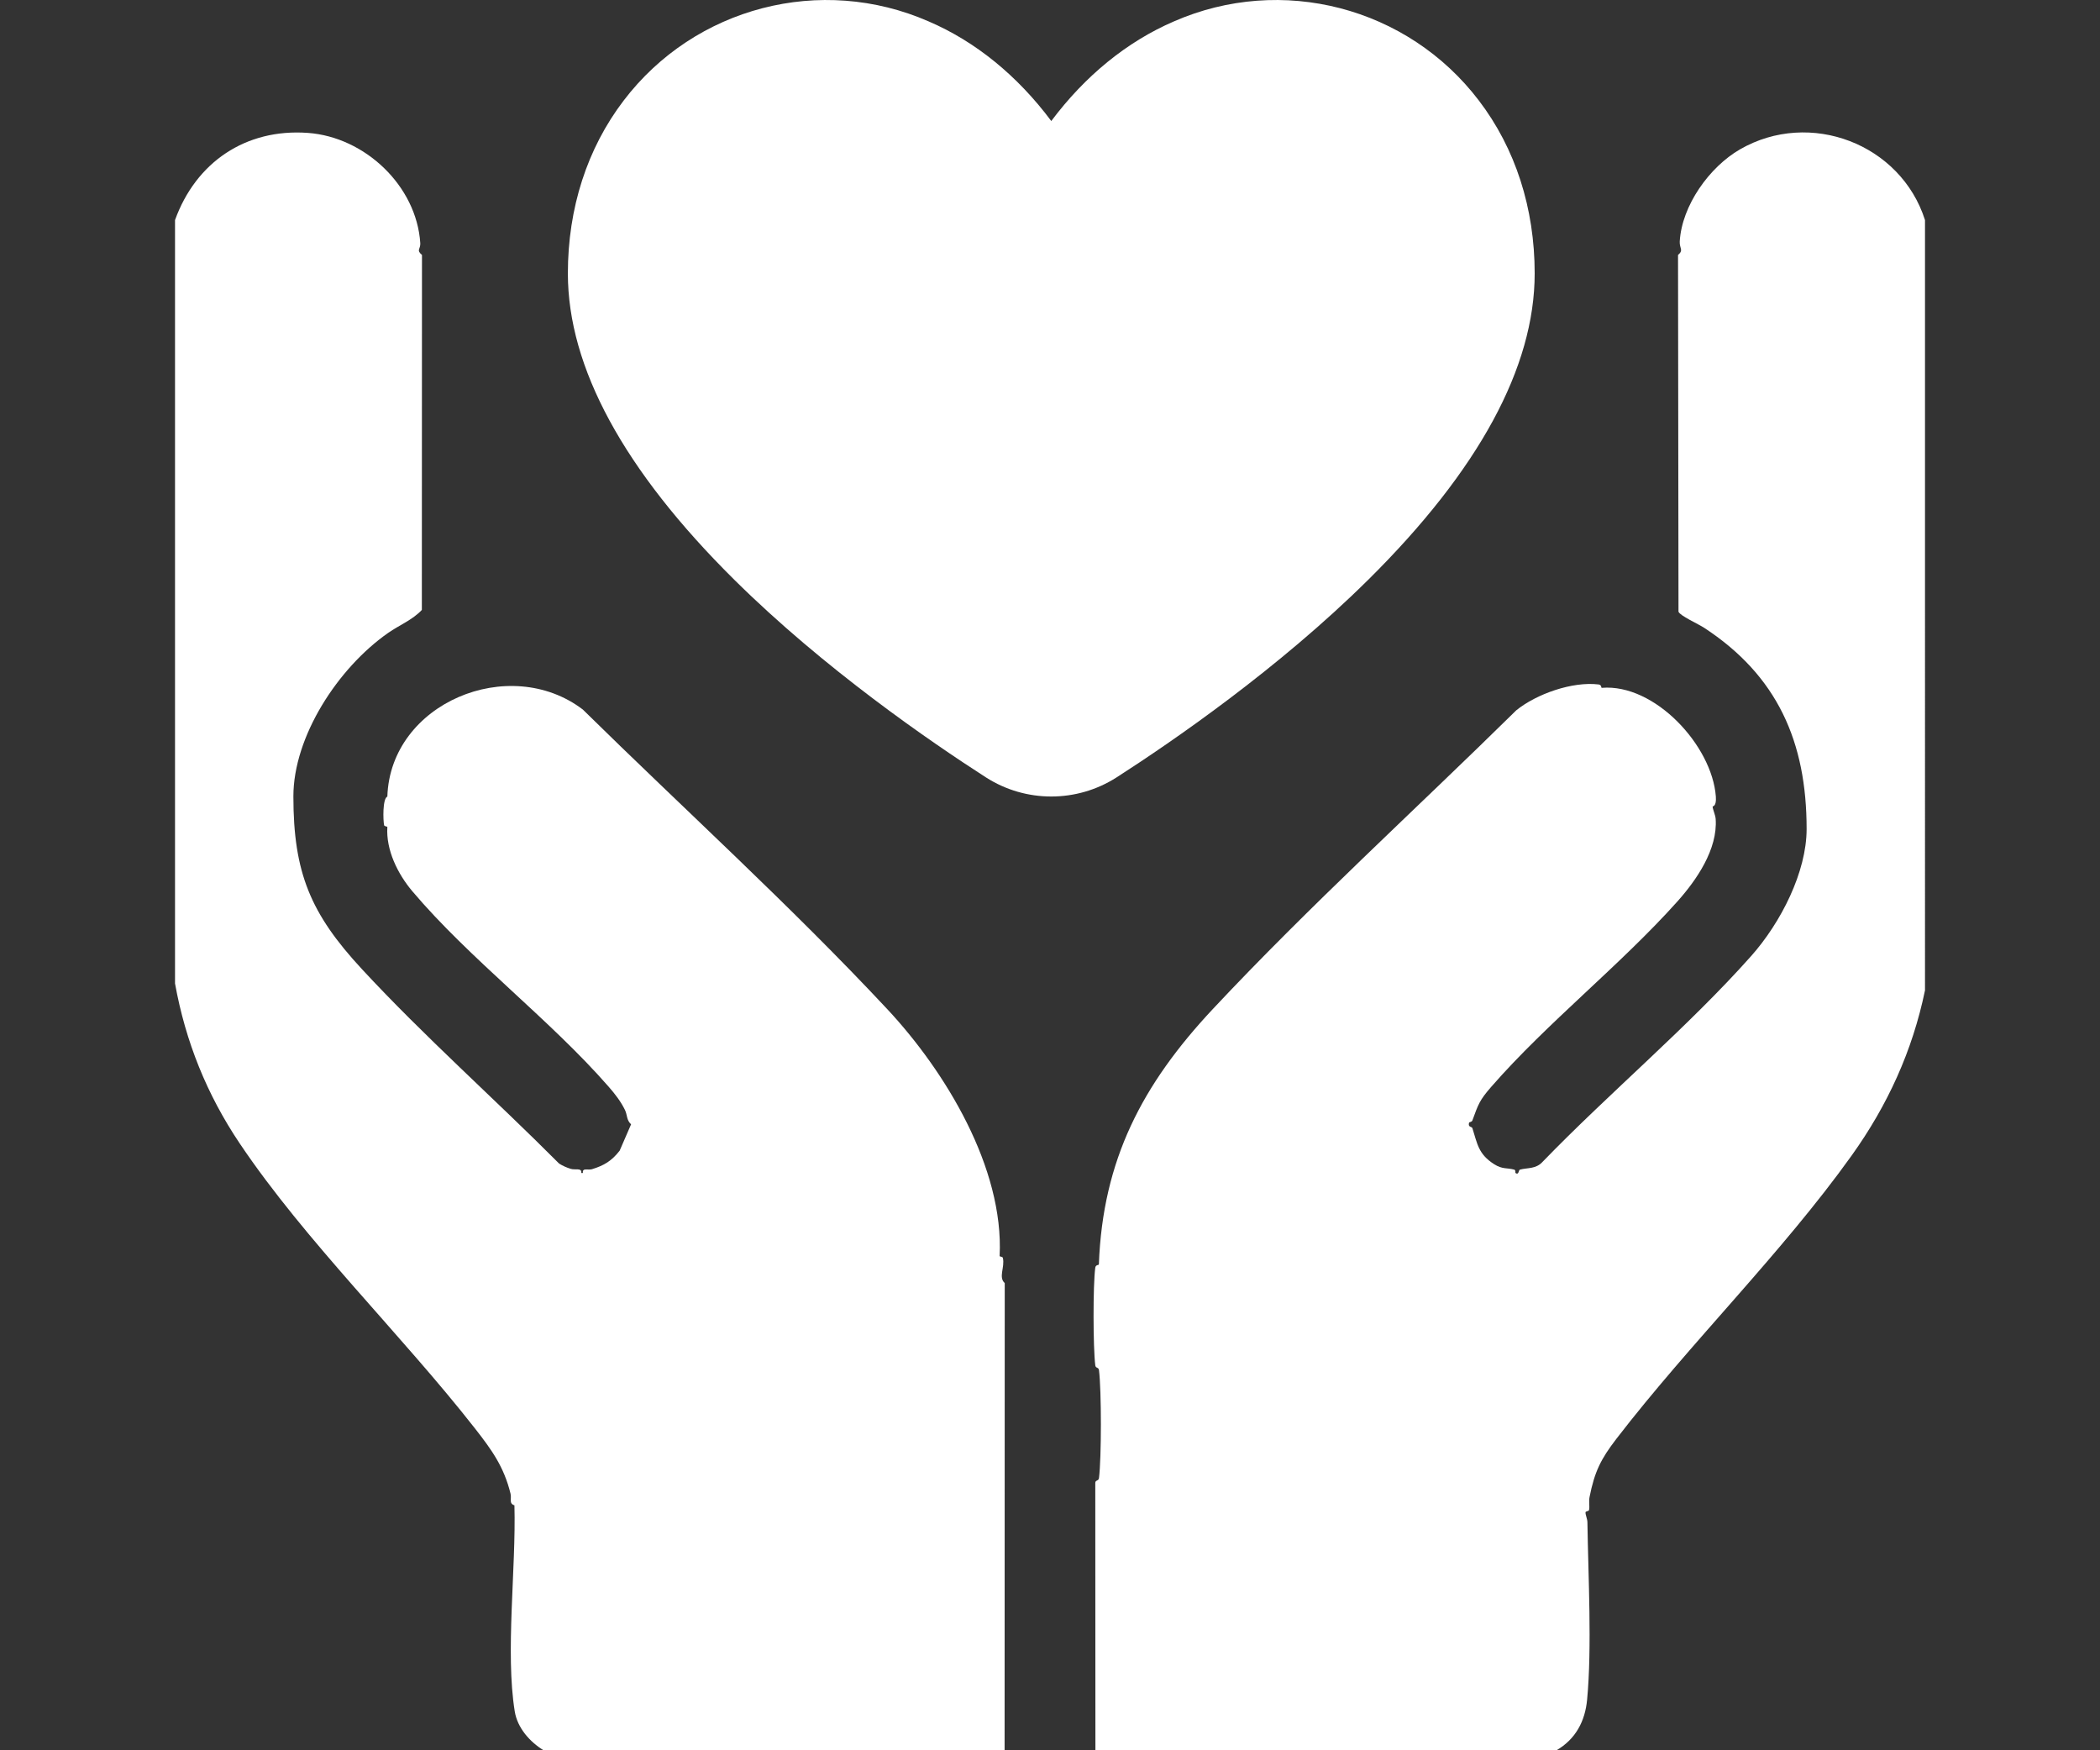
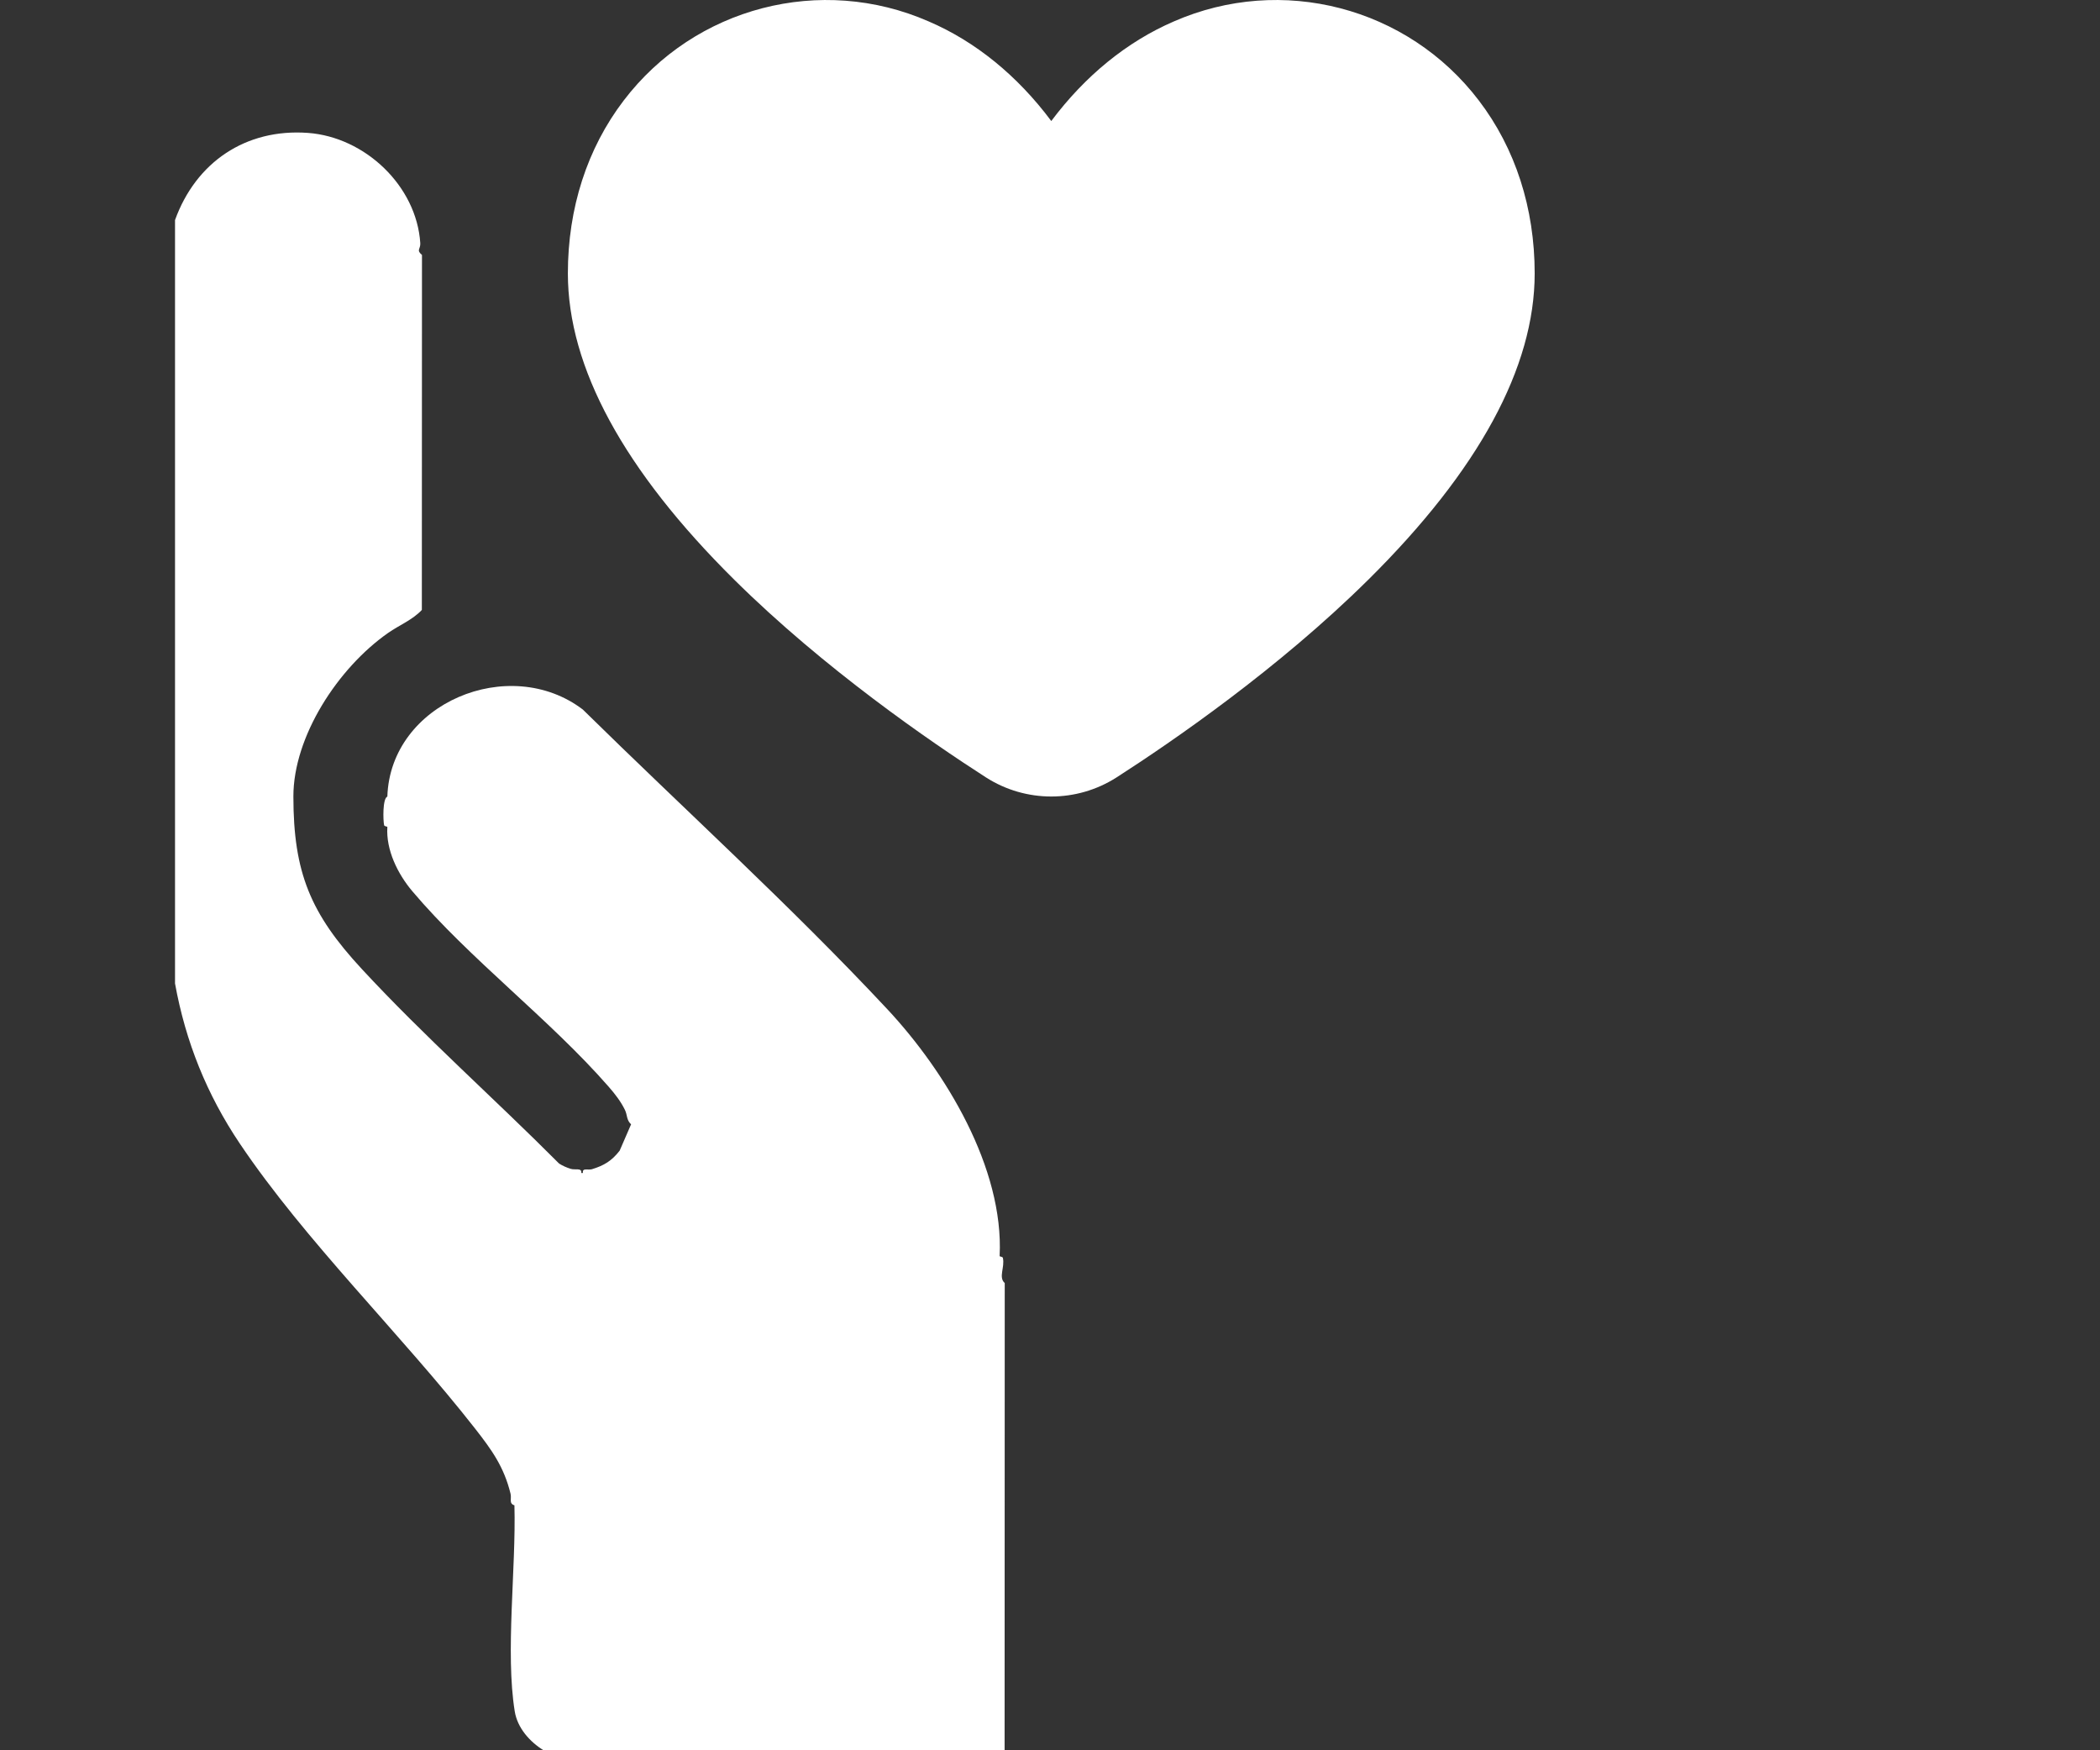
<svg xmlns="http://www.w3.org/2000/svg" id="Layer_1" width="240" height="200" version="1.1" viewBox="0 0 240 200">
  <rect x="0" y="0" width="240" height="200" fill="#333333" stroke="none" />
  <defs>
    <style>
      .st0 {
        fill: #fff;
      }
    </style>
  </defs>
  <path class="st0" d="M114.612,143.731c-.035-.152-.373-.122-.368-.213.499-10.056-6.19-21.088-12.85-28.215-11.071-11.847-23.241-22.868-34.789-34.229-8.393-6.38-21.991-.741-22.336,9.949-.559.21-.489,2.755-.369,3.273.035.152.375.122.369.213-.166,2.6,1.17,5.336,2.859,7.334,6.552,7.748,15.713,14.633,22.437,22.337.708.811,1.38,1.67,1.854,2.641.295.605.162,1.151.705,1.654l-1.307,3.011c-.912,1.166-1.77,1.688-3.167,2.117-.437.134-1.129-.207-1.031.434h-.19c.098-.63-.686-.317-1.191-.473-.472-.146-.93-.343-1.345-.611-7.412-7.442-15.402-14.515-22.545-22.229-5.853-6.321-7.818-10.995-7.818-19.726,0-6.829,5.071-14.645,10.816-18.669,1.293-.906,2.787-1.482,3.865-2.634l.015-40.562c-.689-.576-.15-.665-.194-1.351-.426-6.553-6.333-12.123-12.841-12.596-7.121-.517-12.806,3.359-15.189,9.96v87.231c1.204,6.652,3.637,12.693,7.4,18.289,7.515,11.175,18.464,21.805,26.875,32.551,1.906,2.435,3.317,4.377,4.07,7.46.141.578-.218,1.125.445,1.331.197,7.249-1.052,16.799.035,23.542.305,1.894,1.716,3.48,3.291,4.448h52.693l.016-53.387c-.752-.666.036-1.805-.214-2.882Z" />
-   <path class="st0" d="M198.86,17.065c-3.502,2.018-6.651,6.423-6.889,10.524-.046.793.48.981-.196,1.545l.054,40.762c.134.442,2.302,1.431,2.884,1.81,8.447,5.501,11.758,13.104,11.758,23.022,0,4.899-2.926,10.68-6.351,14.53-7.236,8.133-16.221,15.64-23.82,23.496-.765.851-1.753.664-2.594.895-.167.046-.11.676-.516.38-.024-.018.057-.327-.139-.38-.827-.226-1.341-.017-2.286-.617-1.821-1.157-1.924-2.342-2.492-4.119-.068-.213-.524-.067-.383-.625.02-.079.314-.074.379-.25.683-1.862.806-2.301,2.165-3.858,6.402-7.335,14.733-13.87,21.262-21.166,2.205-2.464,4.624-5.981,4.38-9.443-.032-.448-.334-1.078-.346-1.404-.002-.068.455.036.366-1.153-.435-5.829-6.985-12.917-13.035-12.417-.099.008.01-.34-.364-.386-2.989-.367-7.098,1.083-9.408,2.953-11.514,11.339-23.627,22.336-34.683,34.14-8.062,8.608-12.582,17.24-13.02,29.163-.005.129-.362.016-.412.391-.268,1.983-.253,9.144.001,11.15.047.373.375.186.423.559.29,2.29.29,10.031,0,12.32-.047.375-.414.204-.423.559l.015,30.554h52.693c2.177-1.269,3.266-3.294,3.501-5.782.565-5.981.126-14.106.035-20.278-.006-.397-.248-.881-.215-1.138.017-.13.365-.105.4-.253.095-.404-.046-.963.056-1.475.579-2.926,1.293-4.356,3.085-6.683,8.421-10.939,18.872-21.167,26.875-32.356,4.098-5.729,6.949-11.95,8.38-18.875V25.148c-2.771-8.703-13.151-12.686-21.14-8.083Z" />
-   <path class="st0" d="M156.373,66.246c12.619-12.495,19.019-24.273,19.019-35.003,0-7.456-2.205-14.288-6.377-19.754-8.142-10.698-22.549-14.433-34.864-9.039-5.355,2.311-10.131,6.207-14.005,11.378-3.873-5.183-8.65-9.079-14.005-11.378-12.315-5.394-26.721-1.659-34.864,9.039-4.172,5.466-6.377,12.298-6.377,19.754,0,10.731,6.399,22.503,19.019,35.003,10.283,10.182,22.434,18.52,28.76,22.584,4.552,2.913,10.381,2.913,14.933,0,6.321-4.063,18.477-12.402,28.76-22.584Z" />
+   <path class="st0" d="M156.373,66.246c12.619-12.495,19.019-24.273,19.019-35.003,0-7.456-2.205-14.288-6.377-19.754-8.142-10.698-22.549-14.433-34.864-9.039-5.355,2.311-10.131,6.207-14.005,11.378-3.873-5.183-8.65-9.079-14.005-11.378-12.315-5.394-26.721-1.659-34.864,9.039-4.172,5.466-6.377,12.298-6.377,19.754,0,10.731,6.399,22.503,19.019,35.003,10.283,10.182,22.434,18.52,28.76,22.584,4.552,2.913,10.381,2.913,14.933,0,6.321-4.063,18.477-12.402,28.76-22.584" />
</svg>